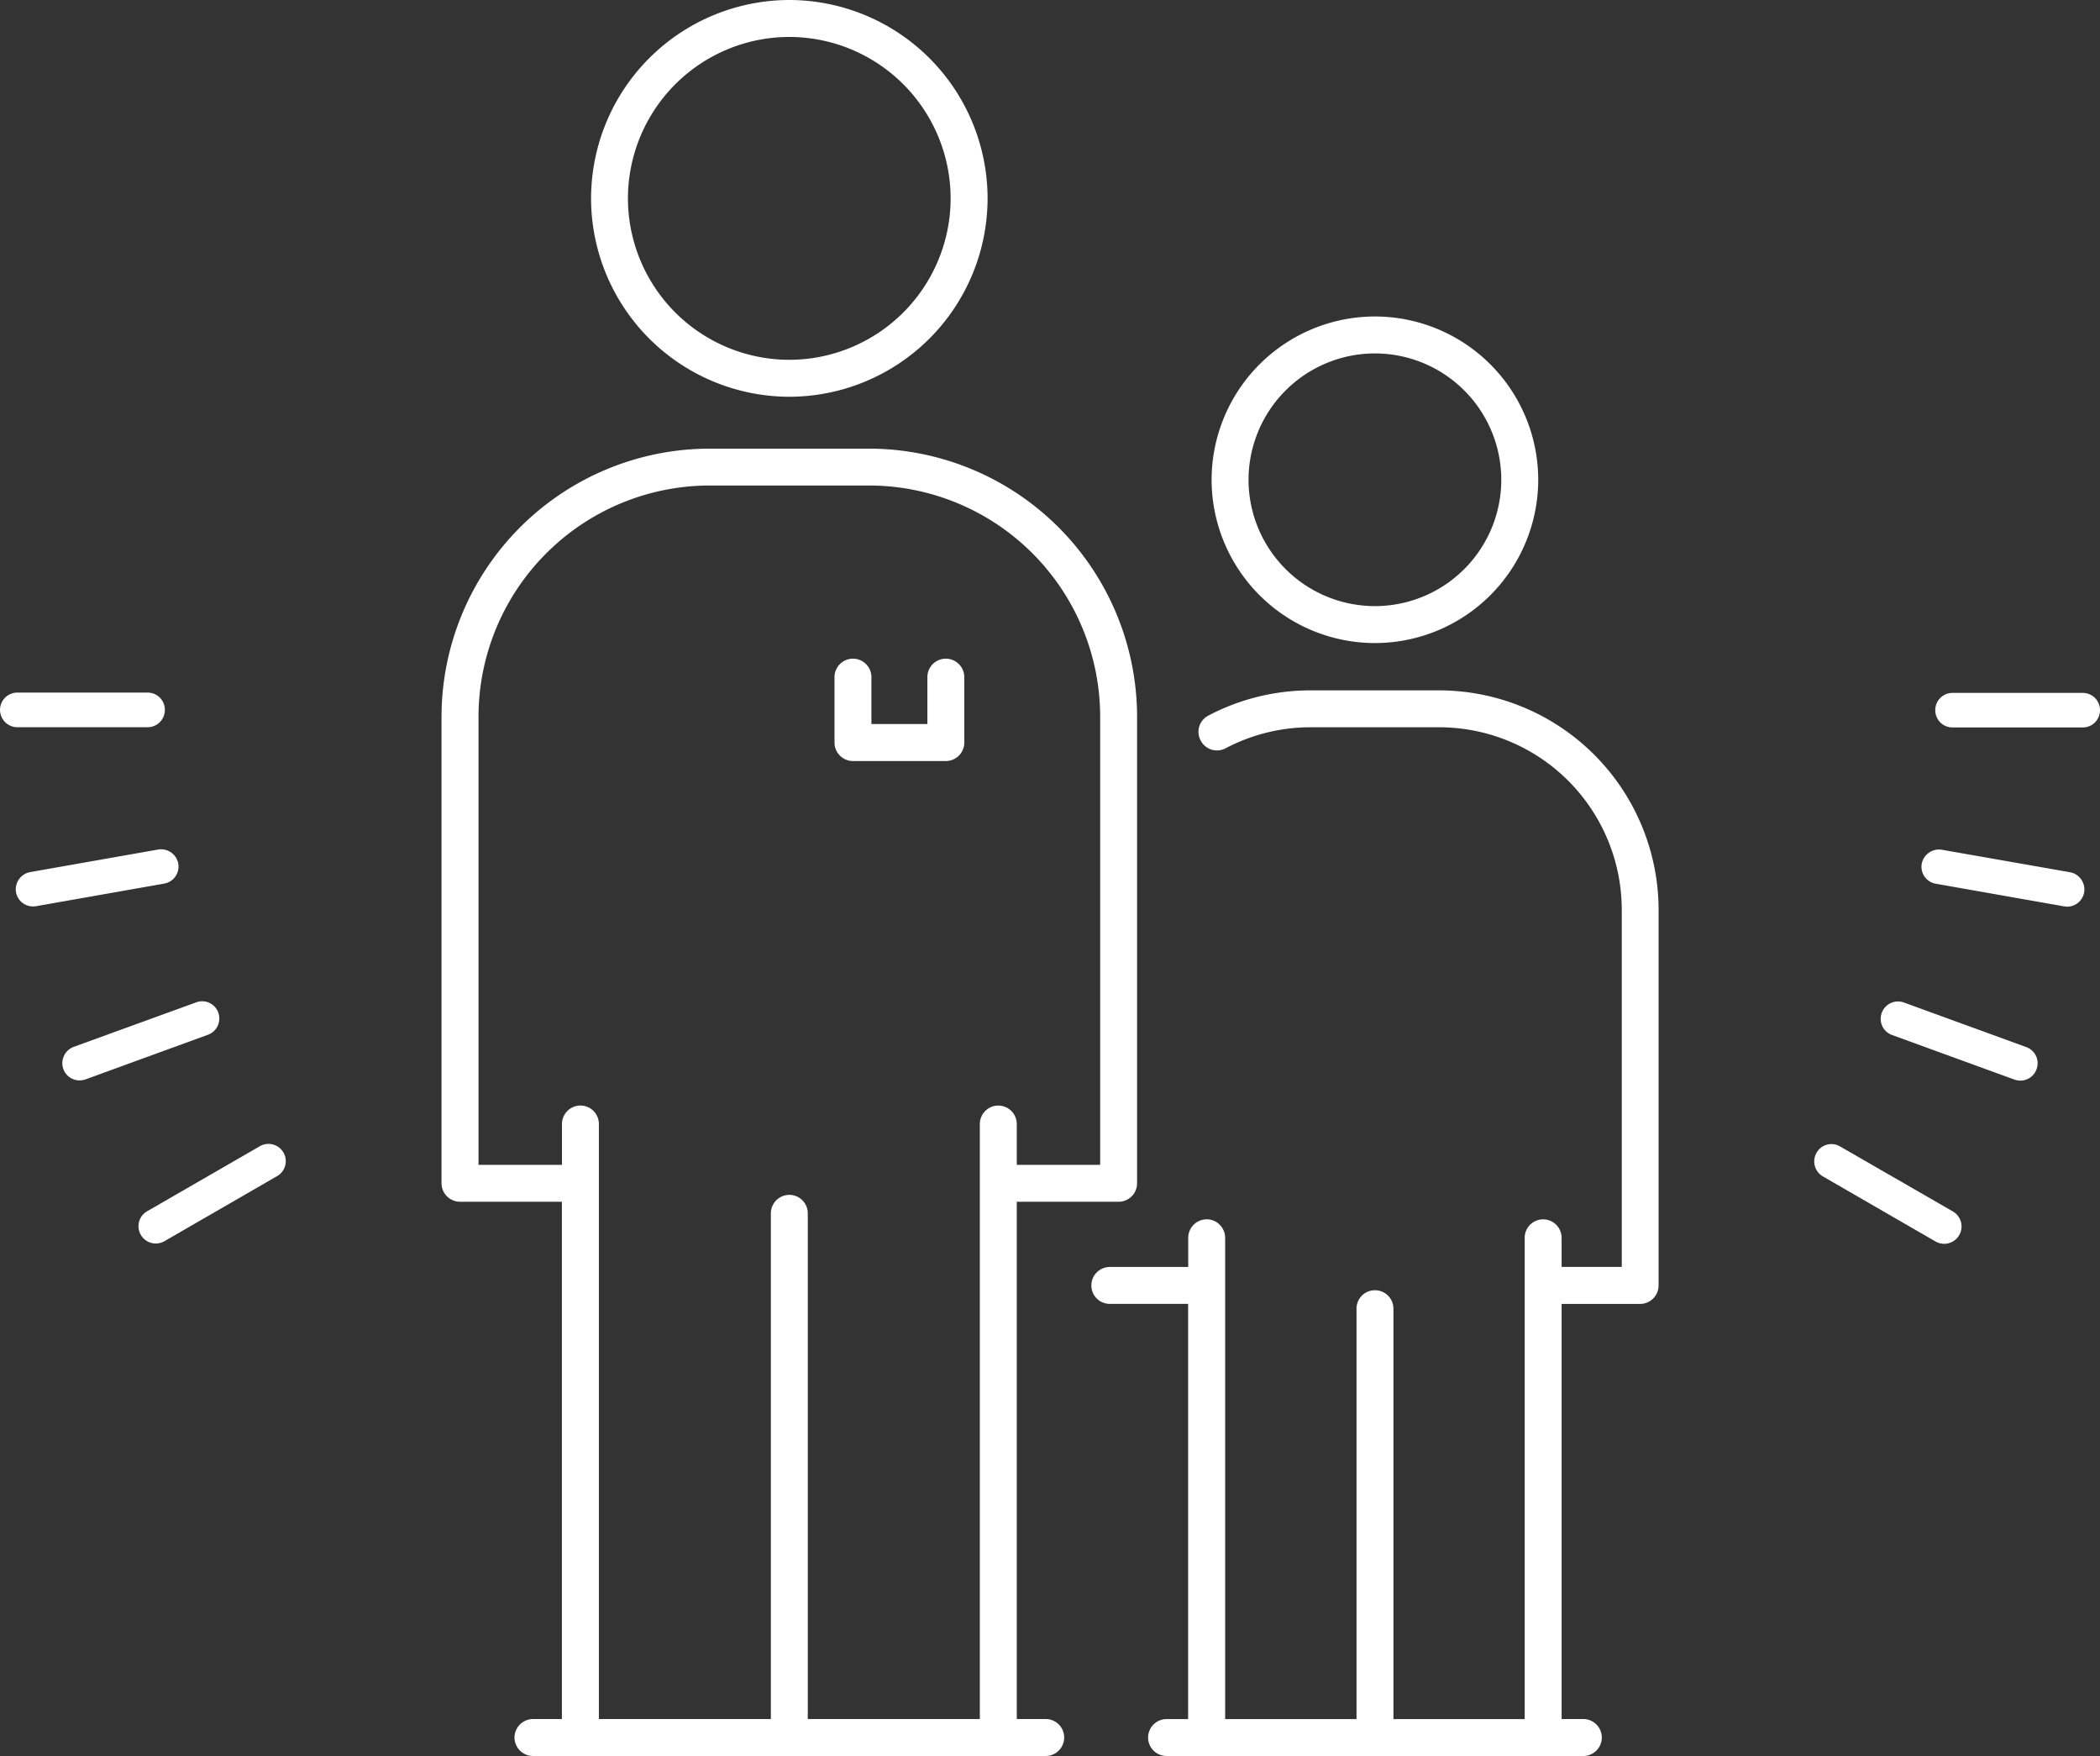
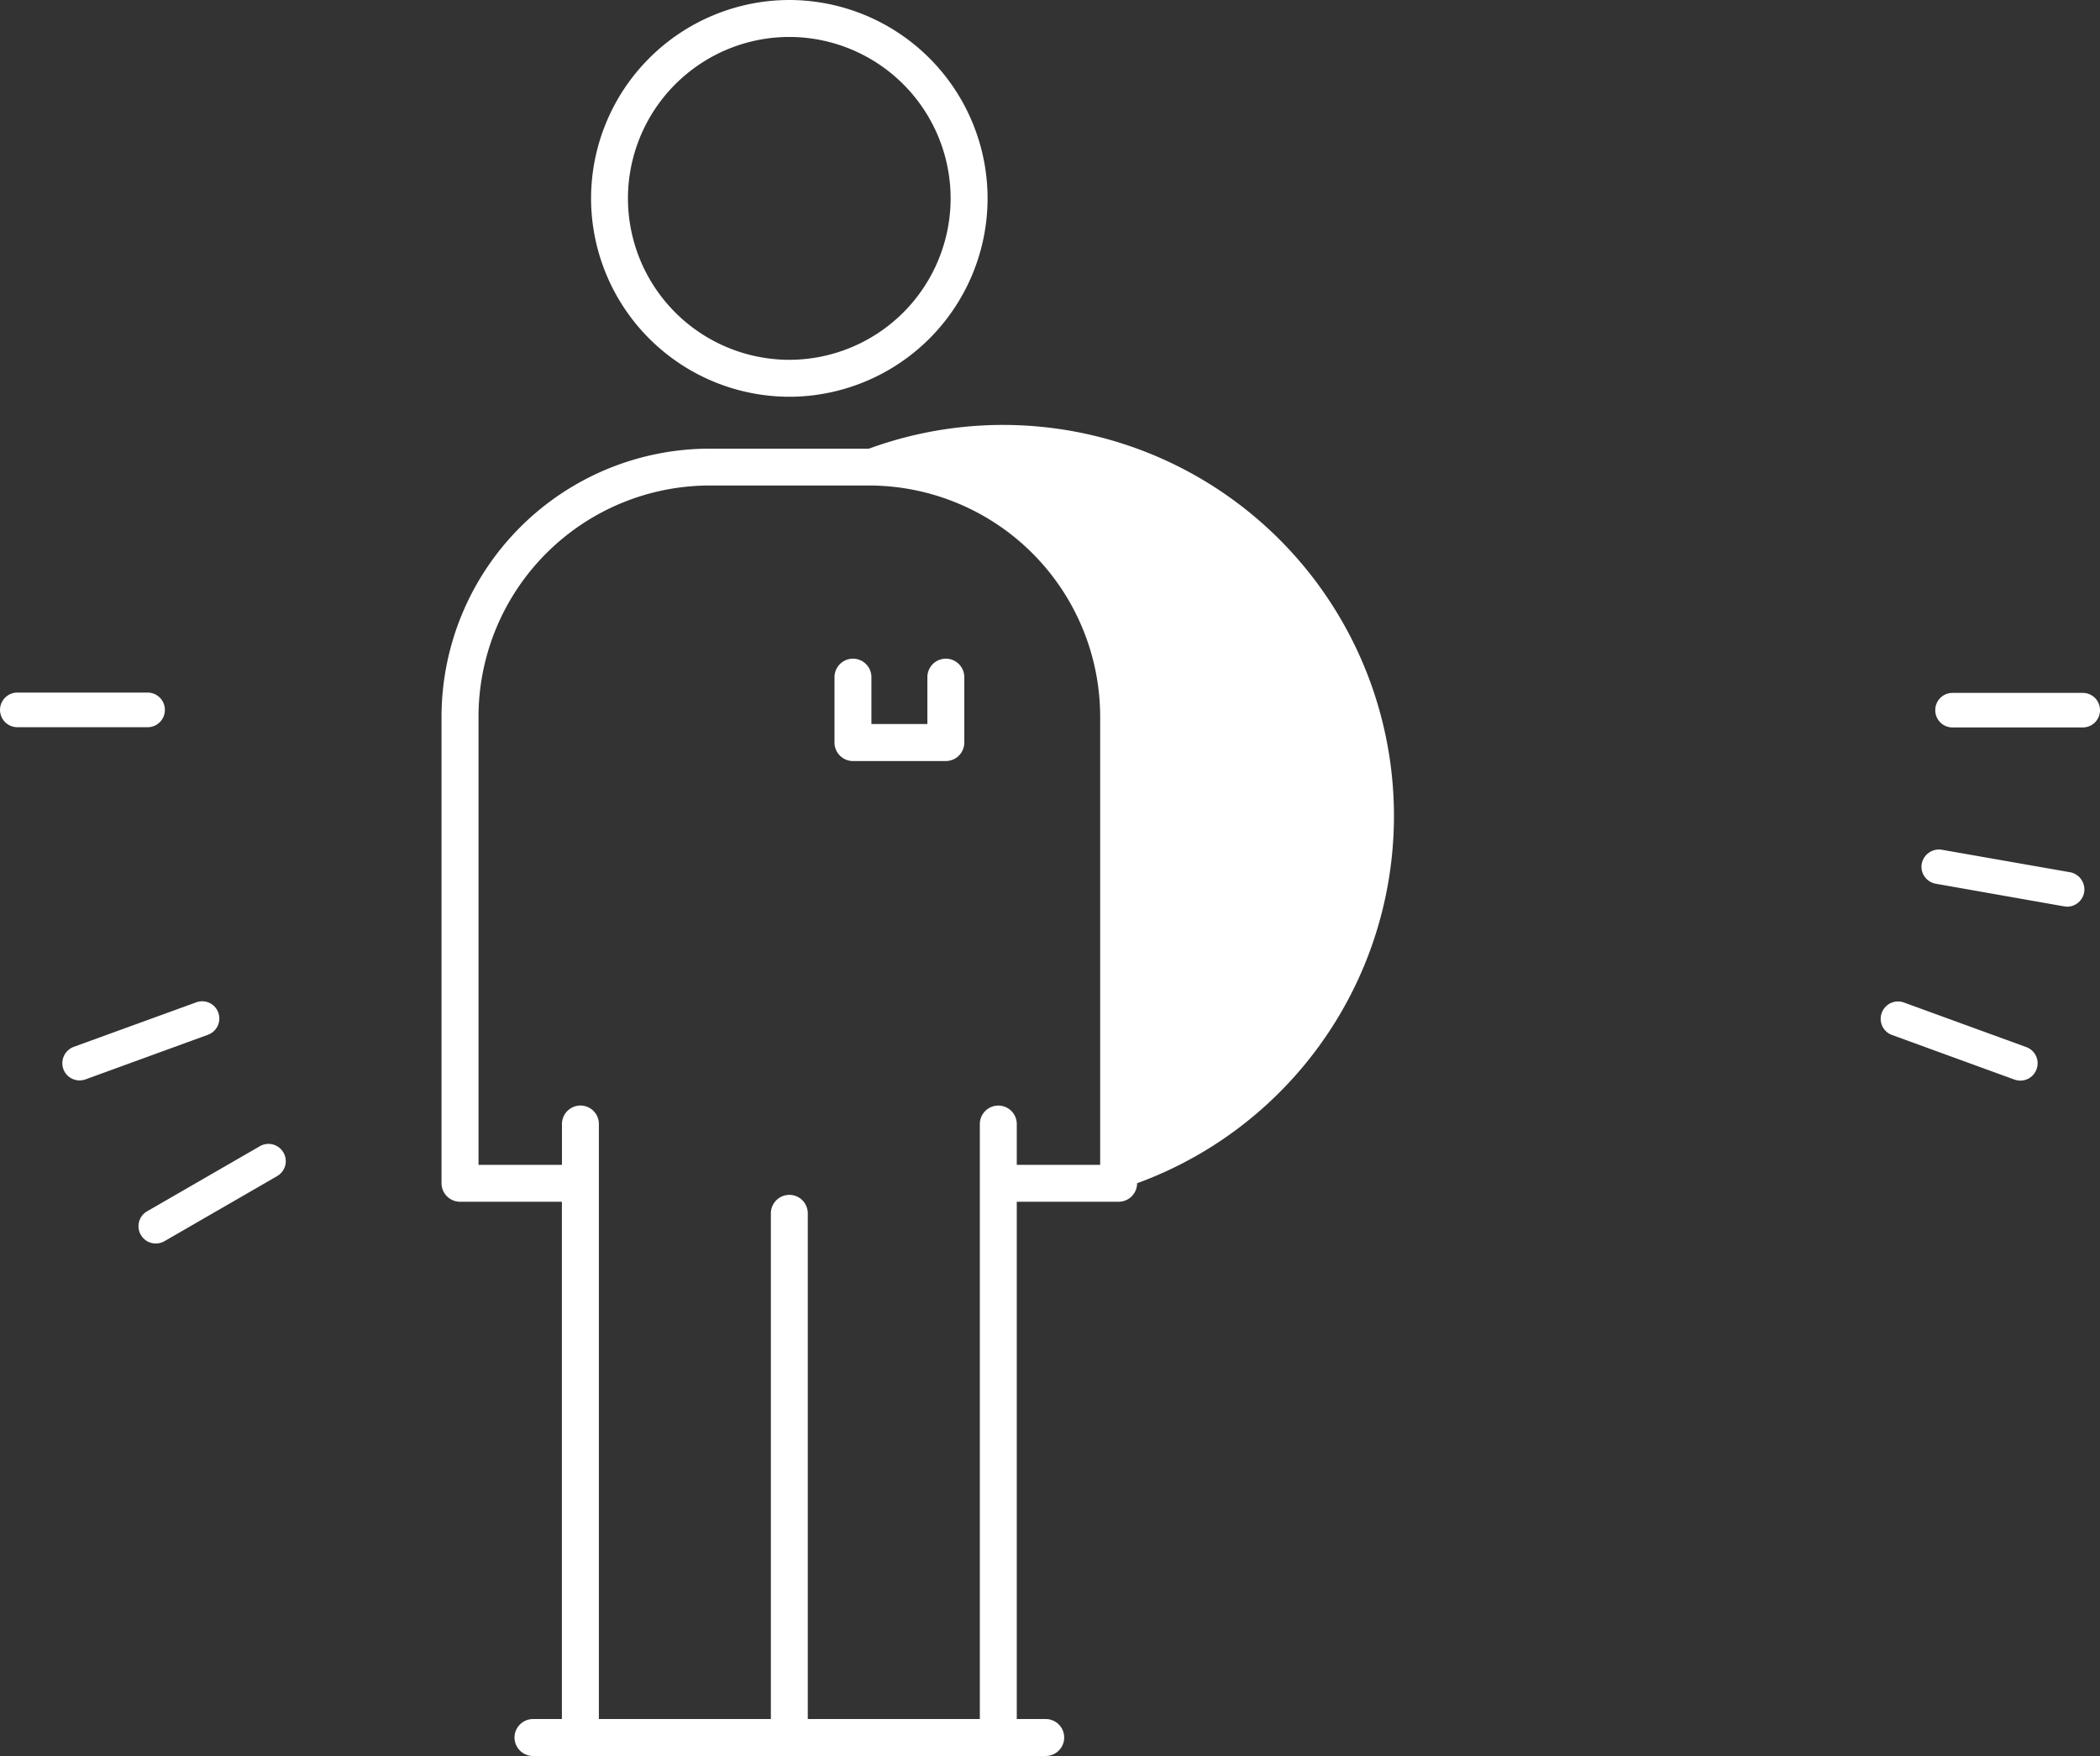
<svg xmlns="http://www.w3.org/2000/svg" width="100" height="83.6" viewBox="0 0 100 83.6">
  <rect x="0" y="0" width="100" height="83.6" fill="#333333" stroke="none" />
  <g id="Gruppe_114" data-name="Gruppe 114" transform="translate(25.748 4.365)">
    <path id="Pfad_221" data-name="Pfad 221" d="M-18.719,2.7a.823.823,0,0,0,.822-.828.822.822,0,0,0-.822-.822h-6.2a.827.827,0,0,0-.828.822.828.828,0,0,0,.828.828Z" transform="translate(0 27.557)" fill="#fff" />
-     <path id="Pfad_222" data-name="Pfad 222" d="M-17.885,2.957a.834.834,0,0,0-.949-.669l-6.11,1.077a.838.838,0,0,0-.669.955A.828.828,0,0,0-24.8,5l.14-.012,6.11-1.077A.826.826,0,0,0-17.885,2.957Z" transform="translate(0.626 33.79)" fill="#fff" />
    <path id="Pfad_223" data-name="Pfad 223" d="M-17.836,4.007a.814.814,0,0,0-1.053-.487l-5.83,2.118A.831.831,0,0,0-25.212,6.7a.826.826,0,0,0,.773.536.9.9,0,0,0,.28-.049l5.83-2.124A.824.824,0,0,0-17.836,4.007Z" transform="translate(2.482 39.836)" fill="#fff" />
    <path id="Pfad_224" data-name="Pfad 224" d="M-18.878,4.693l-5.373,3.1a.819.819,0,0,0-.3,1.12.82.82,0,0,0,.712.414.842.842,0,0,0,.414-.11l5.367-3.1a.819.819,0,0,0,.3-1.12A.822.822,0,0,0-18.878,4.693Z" transform="translate(5.508 45.509)" fill="#fff" />
-     <path id="Pfad_225" data-name="Pfad 225" d="M-10.322,4.7a.812.812,0,0,0-1.12.3.826.826,0,0,0,.3,1.126l5.367,3.1a.842.842,0,0,0,.414.11.832.832,0,0,0,.712-.414.826.826,0,0,0-.3-1.126Z" transform="translate(72.197 45.515)" fill="#fff" />
    <path id="Pfad_226" data-name="Pfad 226" d="M-4.1,5.642l-5.83-2.124a.822.822,0,0,0-1.053.493.816.816,0,0,0,.487,1.053l5.83,2.124a.935.935,0,0,0,.28.049.817.817,0,0,0,.773-.542A.816.816,0,0,0-4.1,5.642Z" transform="translate(74.843 39.844)" fill="#fff" />
    <path id="Pfad_227" data-name="Pfad 227" d="M-3.634,3.36l-6.11-1.071a.835.835,0,0,0-.955.669.82.82,0,0,0,.669.949l6.11,1.077L-3.78,5a.828.828,0,0,0,.815-.682A.835.835,0,0,0-3.634,3.36Z" transform="translate(76.462 33.801)" fill="#fff" />
    <path id="Pfad_228" data-name="Pfad 228" d="M-3.582,1.056h-6.2a.818.818,0,0,0-.822.822.818.818,0,0,0,.822.822h6.2a.818.818,0,0,0,.822-.822A.818.818,0,0,0-3.582,1.056Z" transform="translate(77.012 27.567)" fill="#fff" />
    <path id="Pfad_229" data-name="Pfad 229" d="M-11.679,14.524A9.456,9.456,0,0,0-2.24,5.079a9.456,9.456,0,0,0-9.438-9.444,9.457,9.457,0,0,0-9.444,9.444A9.457,9.457,0,0,0-11.679,14.524Zm0-17.13A7.693,7.693,0,0,1-4,5.079a7.693,7.693,0,0,1-7.68,7.686,7.694,7.694,0,0,1-7.686-7.686A7.694,7.694,0,0,1-11.679-2.606Z" transform="translate(23.52)" fill="#fff" />
-     <path id="Pfad_230" data-name="Pfad 230" d="M6.478,59.627H5.1V35H9.953a.882.882,0,0,0,.876-.882V11.912A12.78,12.78,0,0,0-1.938-.855H-9.526A12.78,12.78,0,0,0-22.293,11.912V34.117a.883.883,0,0,0,.882.882h4.85V59.627h-1.375a.883.883,0,0,0-.882.882.882.882,0,0,0,.882.876H6.478a.879.879,0,0,0,0-1.759ZM-14.8,31.3a.878.878,0,0,0-.876-.882.883.883,0,0,0-.882.882v1.941h-3.974V11.912A11.021,11.021,0,0,1-9.526.9h7.588A11.017,11.017,0,0,1,9.071,11.912V33.241H5.1V31.3a.879.879,0,1,0-1.759,0V59.627H-4.852V35.547a.88.88,0,0,0-.876-.876.882.882,0,0,0-.882.876v24.08H-14.8Z" transform="translate(17.57 17.849)" fill="#fff" />
-     <path id="Pfad_231" data-name="Pfad 231" d="M-8.49,13.659A7.782,7.782,0,0,0-.713,5.888,7.783,7.783,0,0,0-8.49-1.889a7.787,7.787,0,0,0-7.777,7.777A7.786,7.786,0,0,0-8.49,13.659Zm0-13.789A6.02,6.02,0,0,1-2.472,5.888,6.019,6.019,0,0,1-8.49,11.9a6.023,6.023,0,0,1-6.018-6.012A6.024,6.024,0,0,1-8.49-.13Z" transform="translate(48.214 12.591)" fill="#fff" />
-     <path id="Pfad_232" data-name="Pfad 232" d="M-.65,1.036H-6.76a10.431,10.431,0,0,0-4.874,1.2A.87.87,0,0,0-12,3.428a.875.875,0,0,0,1.187.365,8.663,8.663,0,0,1,4.053-1H-.65a8.7,8.7,0,0,1,8.7,8.69v17H5.186V27.1a.879.879,0,1,0-1.759,0V50.011h-6.25V30.471a.878.878,0,0,0-.882-.876.877.877,0,0,0-.876.876v19.54h-6.256V27.1a.882.882,0,0,0-.876-.882.883.883,0,0,0-.882.882v1.387h-3.736a.878.878,0,0,0-.876.882.877.877,0,0,0,.876.876H-12.6V50.011H-13.63a.882.882,0,0,0-.876.882.88.88,0,0,0,.876.876H6.22a.879.879,0,1,0,0-1.759H5.186V30.246H8.922a.882.882,0,0,0,.882-.876V11.484A10.464,10.464,0,0,0-.65,1.036Z" transform="translate(43.429 27.466)" fill="#fff" />
+     <path id="Pfad_230" data-name="Pfad 230" d="M6.478,59.627H5.1V35H9.953a.882.882,0,0,0,.876-.882A12.78,12.78,0,0,0-1.938-.855H-9.526A12.78,12.78,0,0,0-22.293,11.912V34.117a.883.883,0,0,0,.882.882h4.85V59.627h-1.375a.883.883,0,0,0-.882.882.882.882,0,0,0,.882.876H6.478a.879.879,0,0,0,0-1.759ZM-14.8,31.3a.878.878,0,0,0-.876-.882.883.883,0,0,0-.882.882v1.941h-3.974V11.912A11.021,11.021,0,0,1-9.526.9h7.588A11.017,11.017,0,0,1,9.071,11.912V33.241H5.1V31.3a.879.879,0,1,0-1.759,0V59.627H-4.852V35.547a.88.88,0,0,0-.876-.876.882.882,0,0,0-.882.876v24.08H-14.8Z" transform="translate(17.57 17.849)" fill="#fff" />
    <path id="Pfad_233" data-name="Pfad 233" d="M-18.336,5.662h4.418a.882.882,0,0,0,.882-.876V1.664a.882.882,0,0,0-.882-.876.88.88,0,0,0-.876.876V3.9h-2.665V1.664a.88.88,0,0,0-.876-.876.882.882,0,0,0-.882.876V4.786A.882.882,0,0,0-18.336,5.662Z" transform="translate(33.207 26.205)" fill="#fff" />
  </g>
</svg>